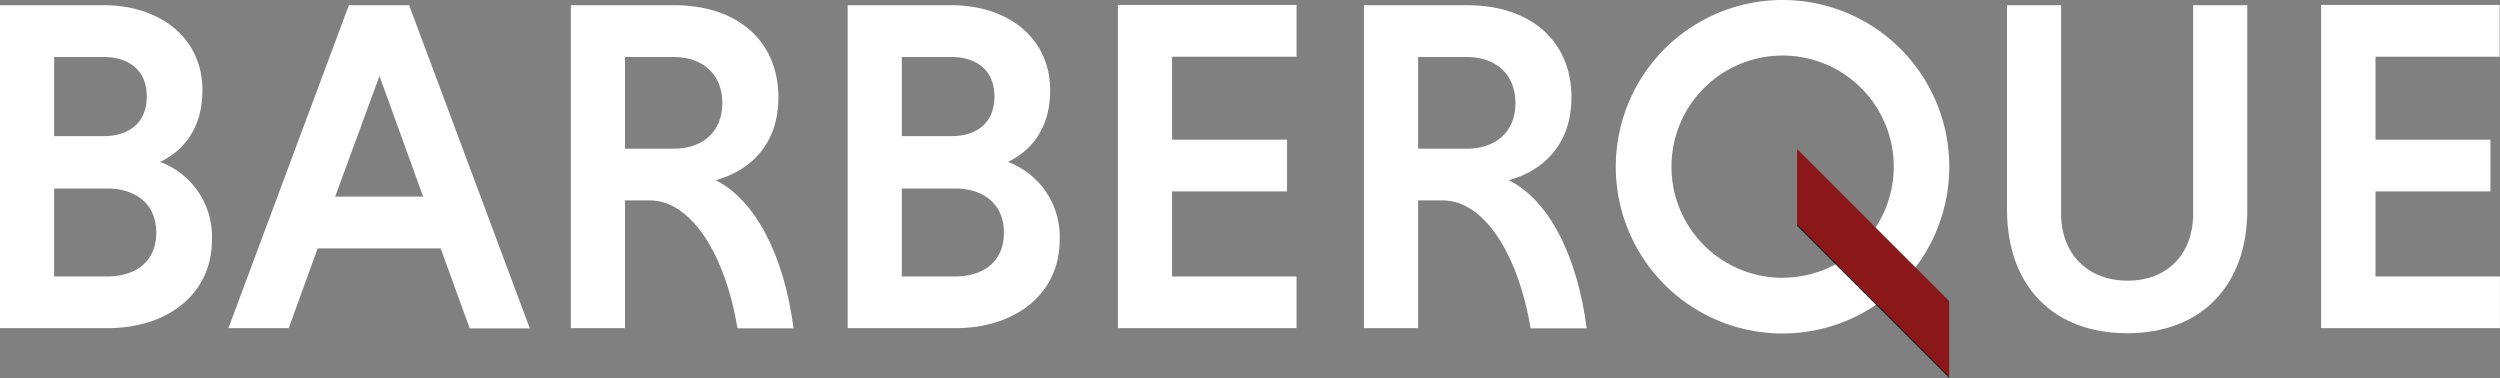
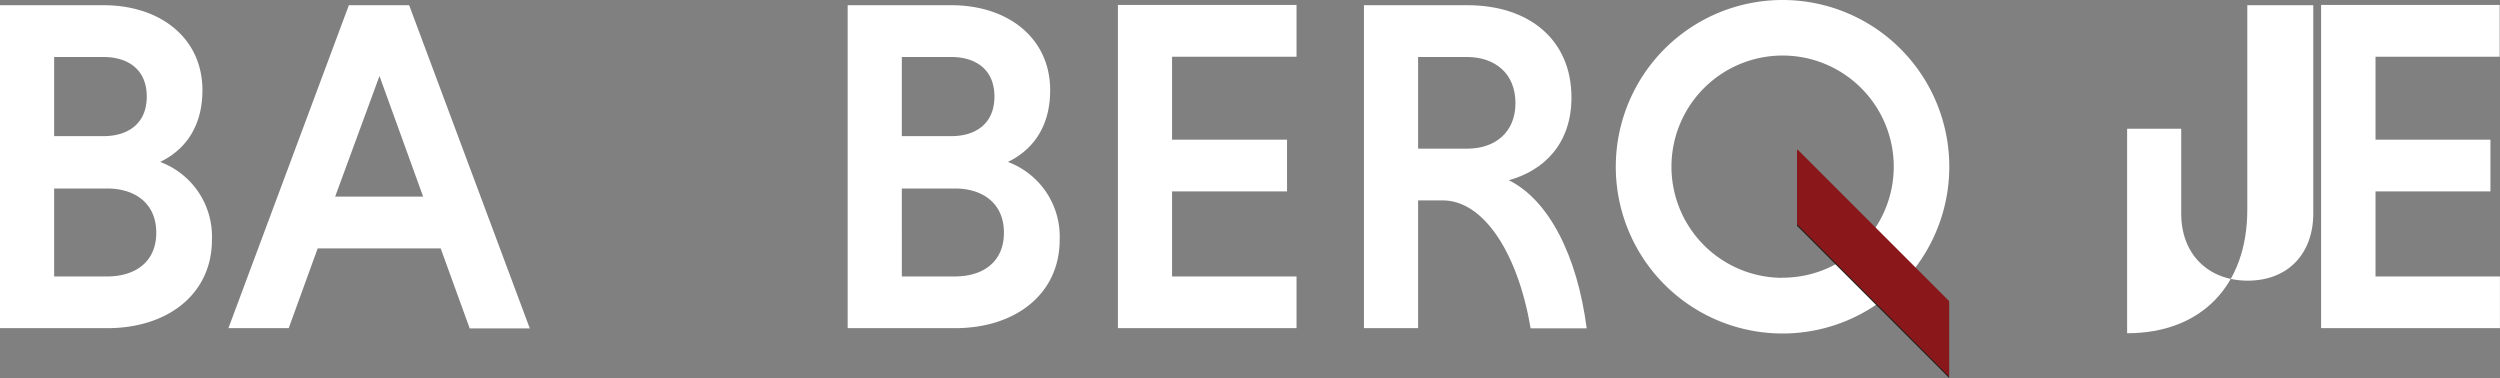
<svg xmlns="http://www.w3.org/2000/svg" id="Layer_1" data-name="Layer 1" viewBox="0 0 379.01 57.31">
  <rect x="0" y="0" width="379.01" height="57.31" fill="#808080" stroke="none" />
  <defs>
    <style>.cls-1{fill:#fff;}.cls-2{fill:#231f20;}.cls-3{fill:#8a181a;}</style>
  </defs>
  <path class="cls-1" d="M17.11,11.69H32.8c8.64,0,15,5,15,12.89,0,5.4-2.52,9-6.41,10.87a12.07,12.07,0,0,1,7.85,11.81c0,8.21-6.7,13.39-15.84,13.39H17.11ZM32.8,19.54H25.32v12H32.8c3.6,0,6.56-1.8,6.56-6S36.4,19.54,32.8,19.54Zm.58,19.94H25.32V52.81h8.06c4.1,0,7.42-2.09,7.42-6.63S37.48,39.48,33.38,39.48Z" transform="translate(-17.11 -10.9)" />
  <path class="cls-1" d="M83.92,48.56H65.27L60.88,60.65H51.74L70,11.69h9.14l18.29,49H88.32Zm-16-7.85H81.26L74.64,22.42Z" transform="translate(-17.11 -10.9)" />
-   <path class="cls-1" d="M103.65,11.69h15.7c9.29,0,15.77,5.18,15.77,14,0,7.06-4.25,11.09-9.51,12.53,6,3,10.37,11.38,11.81,22.46h-8.5C127,49.2,121.79,41.28,115.6,41.28h-3.74V60.65h-8.21Zm15.62,7.85h-7.41v13.9h7.41c4.25,0,7.35-2.45,7.35-6.92S123.52,19.54,119.27,19.54Z" transform="translate(-17.11 -10.9)" />
  <path class="cls-1" d="M145.62,11.69h15.7c8.64,0,15,5,15,12.89,0,5.4-2.52,9-6.41,10.87a12.07,12.07,0,0,1,7.85,11.81c0,8.21-6.7,13.39-15.84,13.39H145.62Zm15.7,7.85h-7.49v12h7.49c3.6,0,6.55-1.8,6.55-6S164.92,19.54,161.32,19.54Zm.58,19.94h-8.07V52.81h8.07c4.1,0,7.41-2.09,7.41-6.63S166,39.48,161.9,39.48Z" transform="translate(-17.11 -10.9)" />
  <path class="cls-1" d="M186.59,60.65v-49h27.08v7.85H194.8V32.07h17.43v7.85H194.8V52.81h18.87v7.84Z" transform="translate(-17.11 -10.9)" />
  <path class="cls-1" d="M223.89,11.69h15.69c9.29,0,15.77,5.18,15.77,14,0,7.06-4.24,11.09-9.5,12.53,6.05,3,10.37,11.38,11.81,22.46h-8.5C247.22,49.2,242,41.28,235.84,41.28H232.1V60.65h-8.21Zm15.62,7.85H232.1v13.9h7.41c4.25,0,7.35-2.45,7.35-6.92S243.76,19.54,239.51,19.54Z" transform="translate(-17.11 -10.9)" />
-   <path class="cls-1" d="M357.81,11.69v31c0,11.6-7.06,18.73-18.22,18.73s-18.21-7.13-18.21-18.73v-31h8.2V43.3c0,6.05,4,10.15,10.09,10.15s9.93-4.1,9.93-10.15V11.69Z" transform="translate(-17.11 -10.9)" />
+   <path class="cls-1" d="M357.81,11.69v31c0,11.6-7.06,18.73-18.22,18.73v-31h8.2V43.3c0,6.05,4,10.15,10.09,10.15s9.93-4.1,9.93-10.15V11.69Z" transform="translate(-17.11 -10.9)" />
  <path class="cls-1" d="M369,60.65v-49h27.07v7.85H377.25V32.07h17.42v7.85H377.25V52.81h18.86v7.84Z" transform="translate(-17.11 -10.9)" />
  <path class="cls-1" d="M287.36,10.9a25.28,25.28,0,1,0,25.27,25.27A25.27,25.27,0,0,0,287.36,10.9Zm0,42.12a16.85,16.85,0,1,1,16.85-16.85A16.84,16.84,0,0,1,287.36,53Z" transform="translate(-17.11 -10.9)" />
  <polygon class="cls-2" points="295.49 45.88 272.51 22.9 272.44 22.98 272.44 34.25 295.49 57.3 295.49 45.88" />
  <polygon class="cls-3" points="295.49 45.64 272.51 22.66 272.44 22.74 272.44 34.01 295.49 57.07 295.49 45.64" />
</svg>